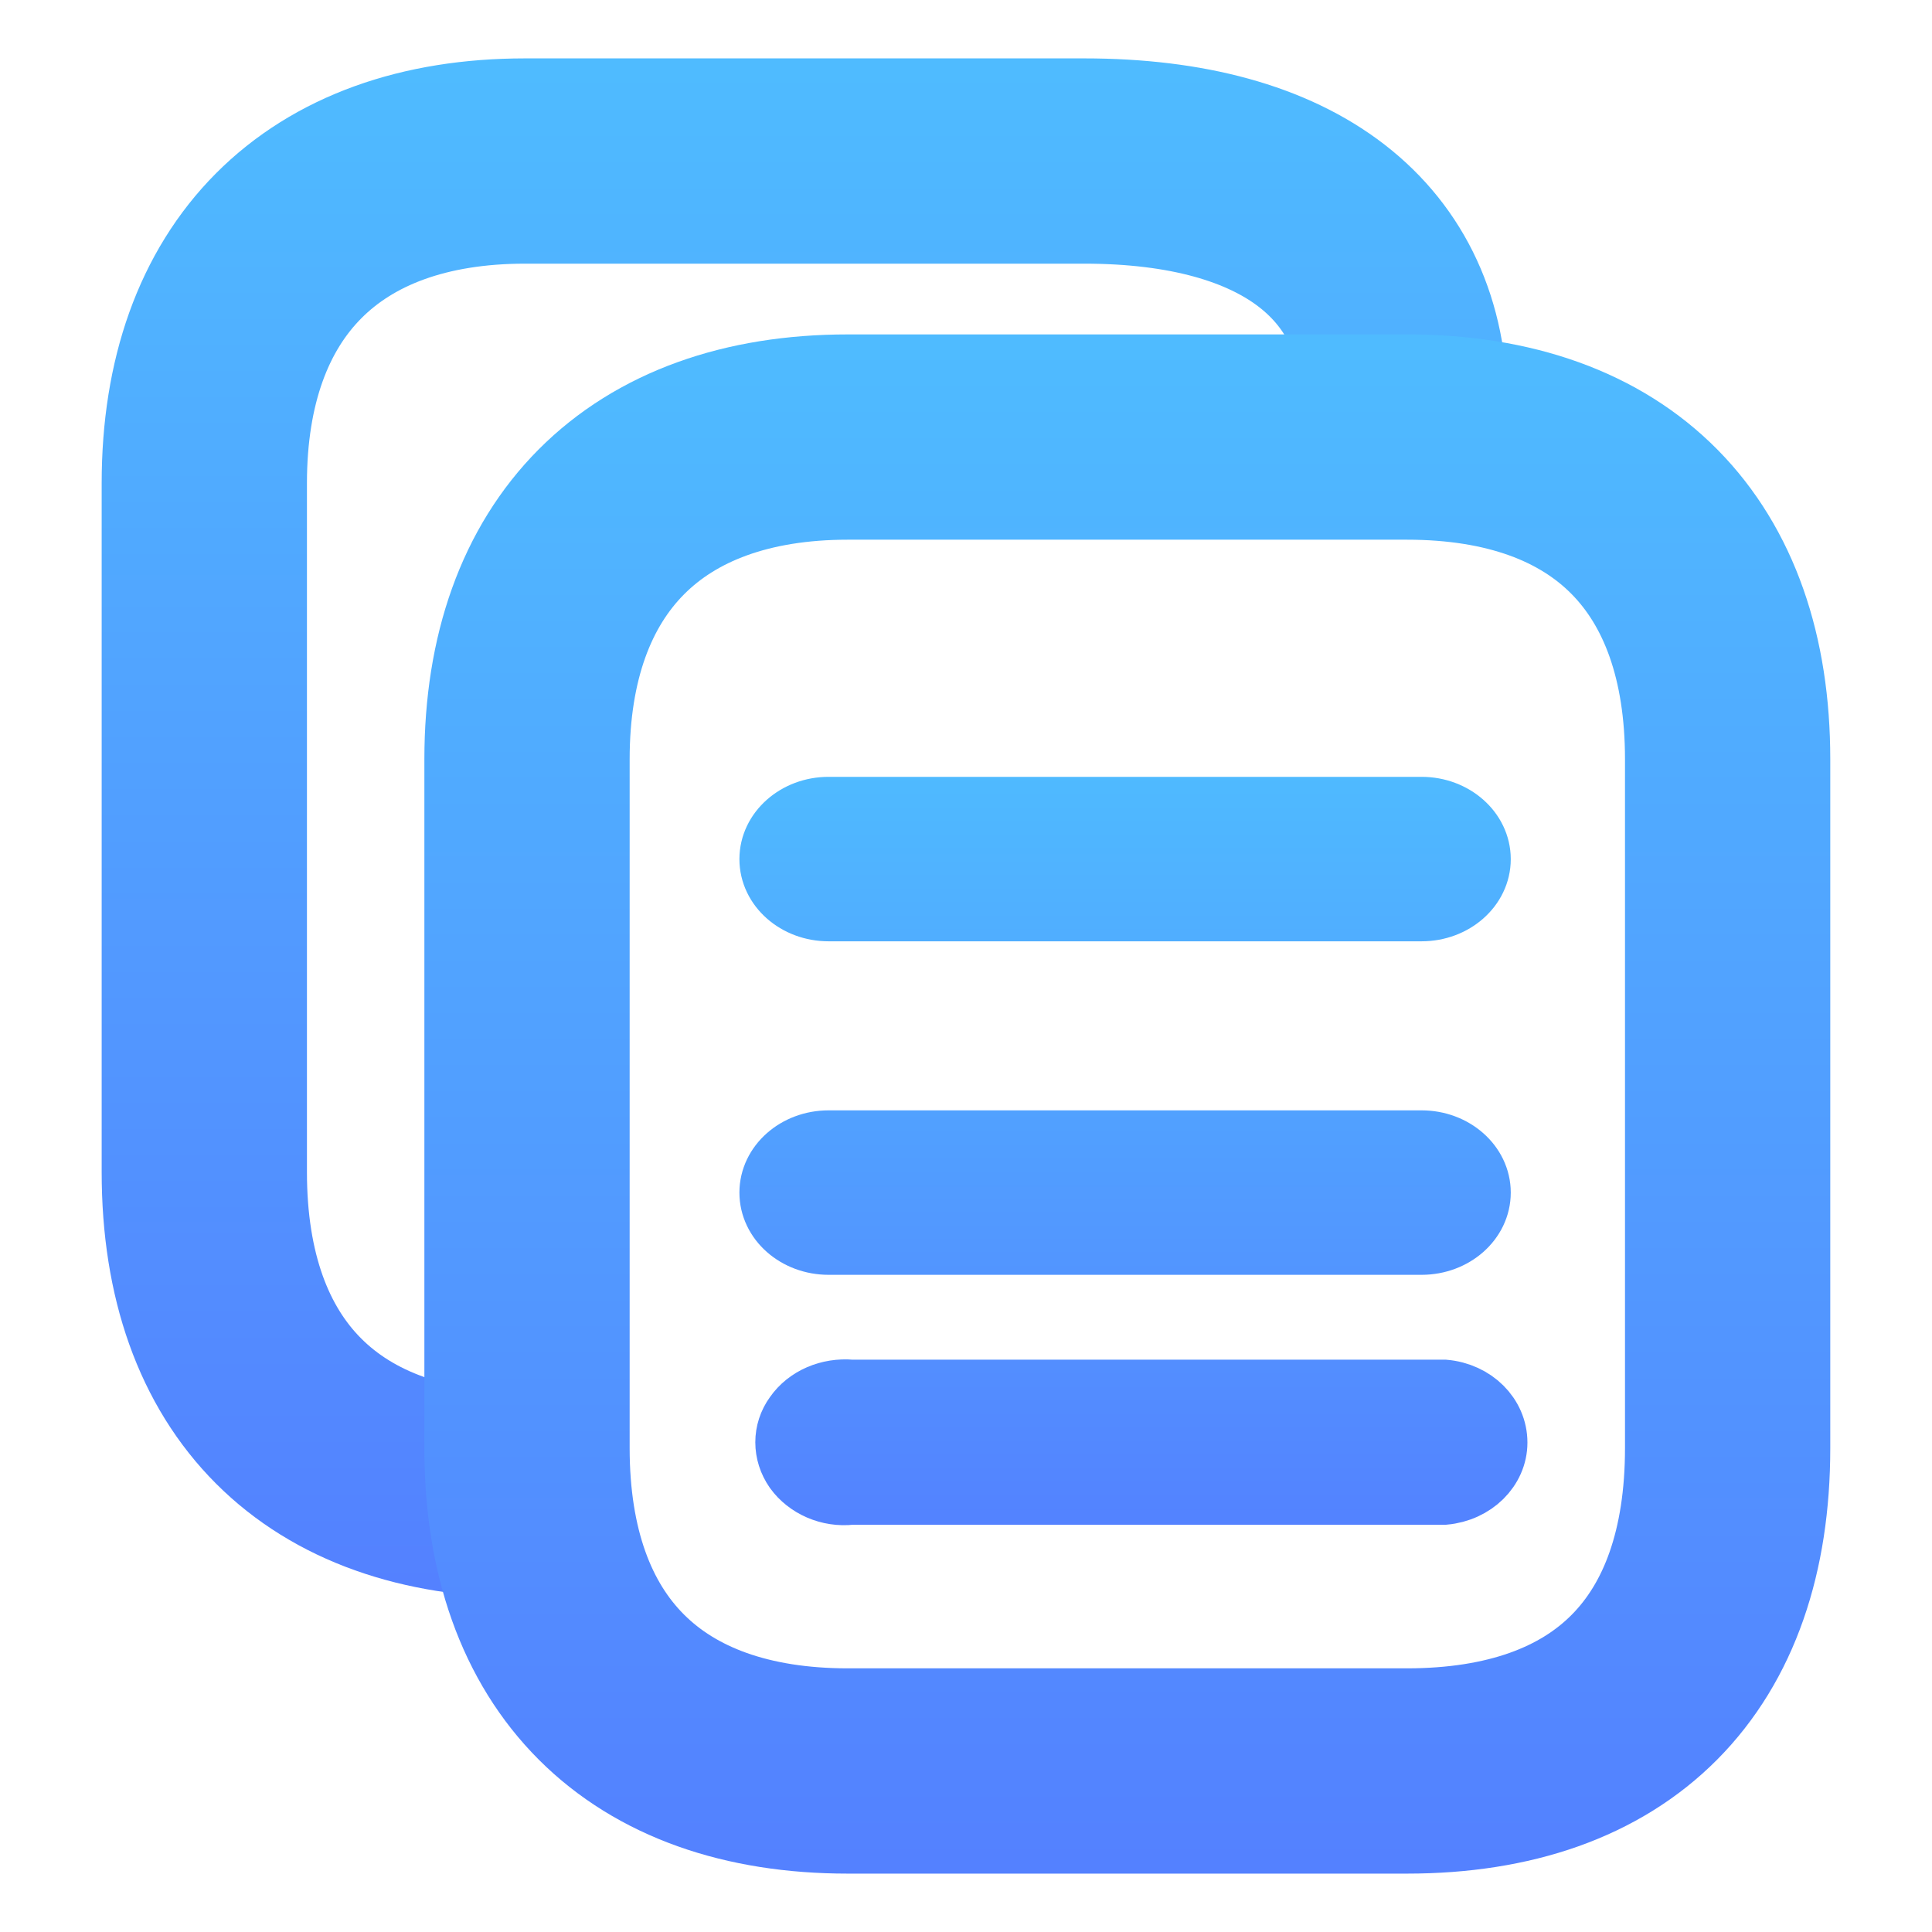
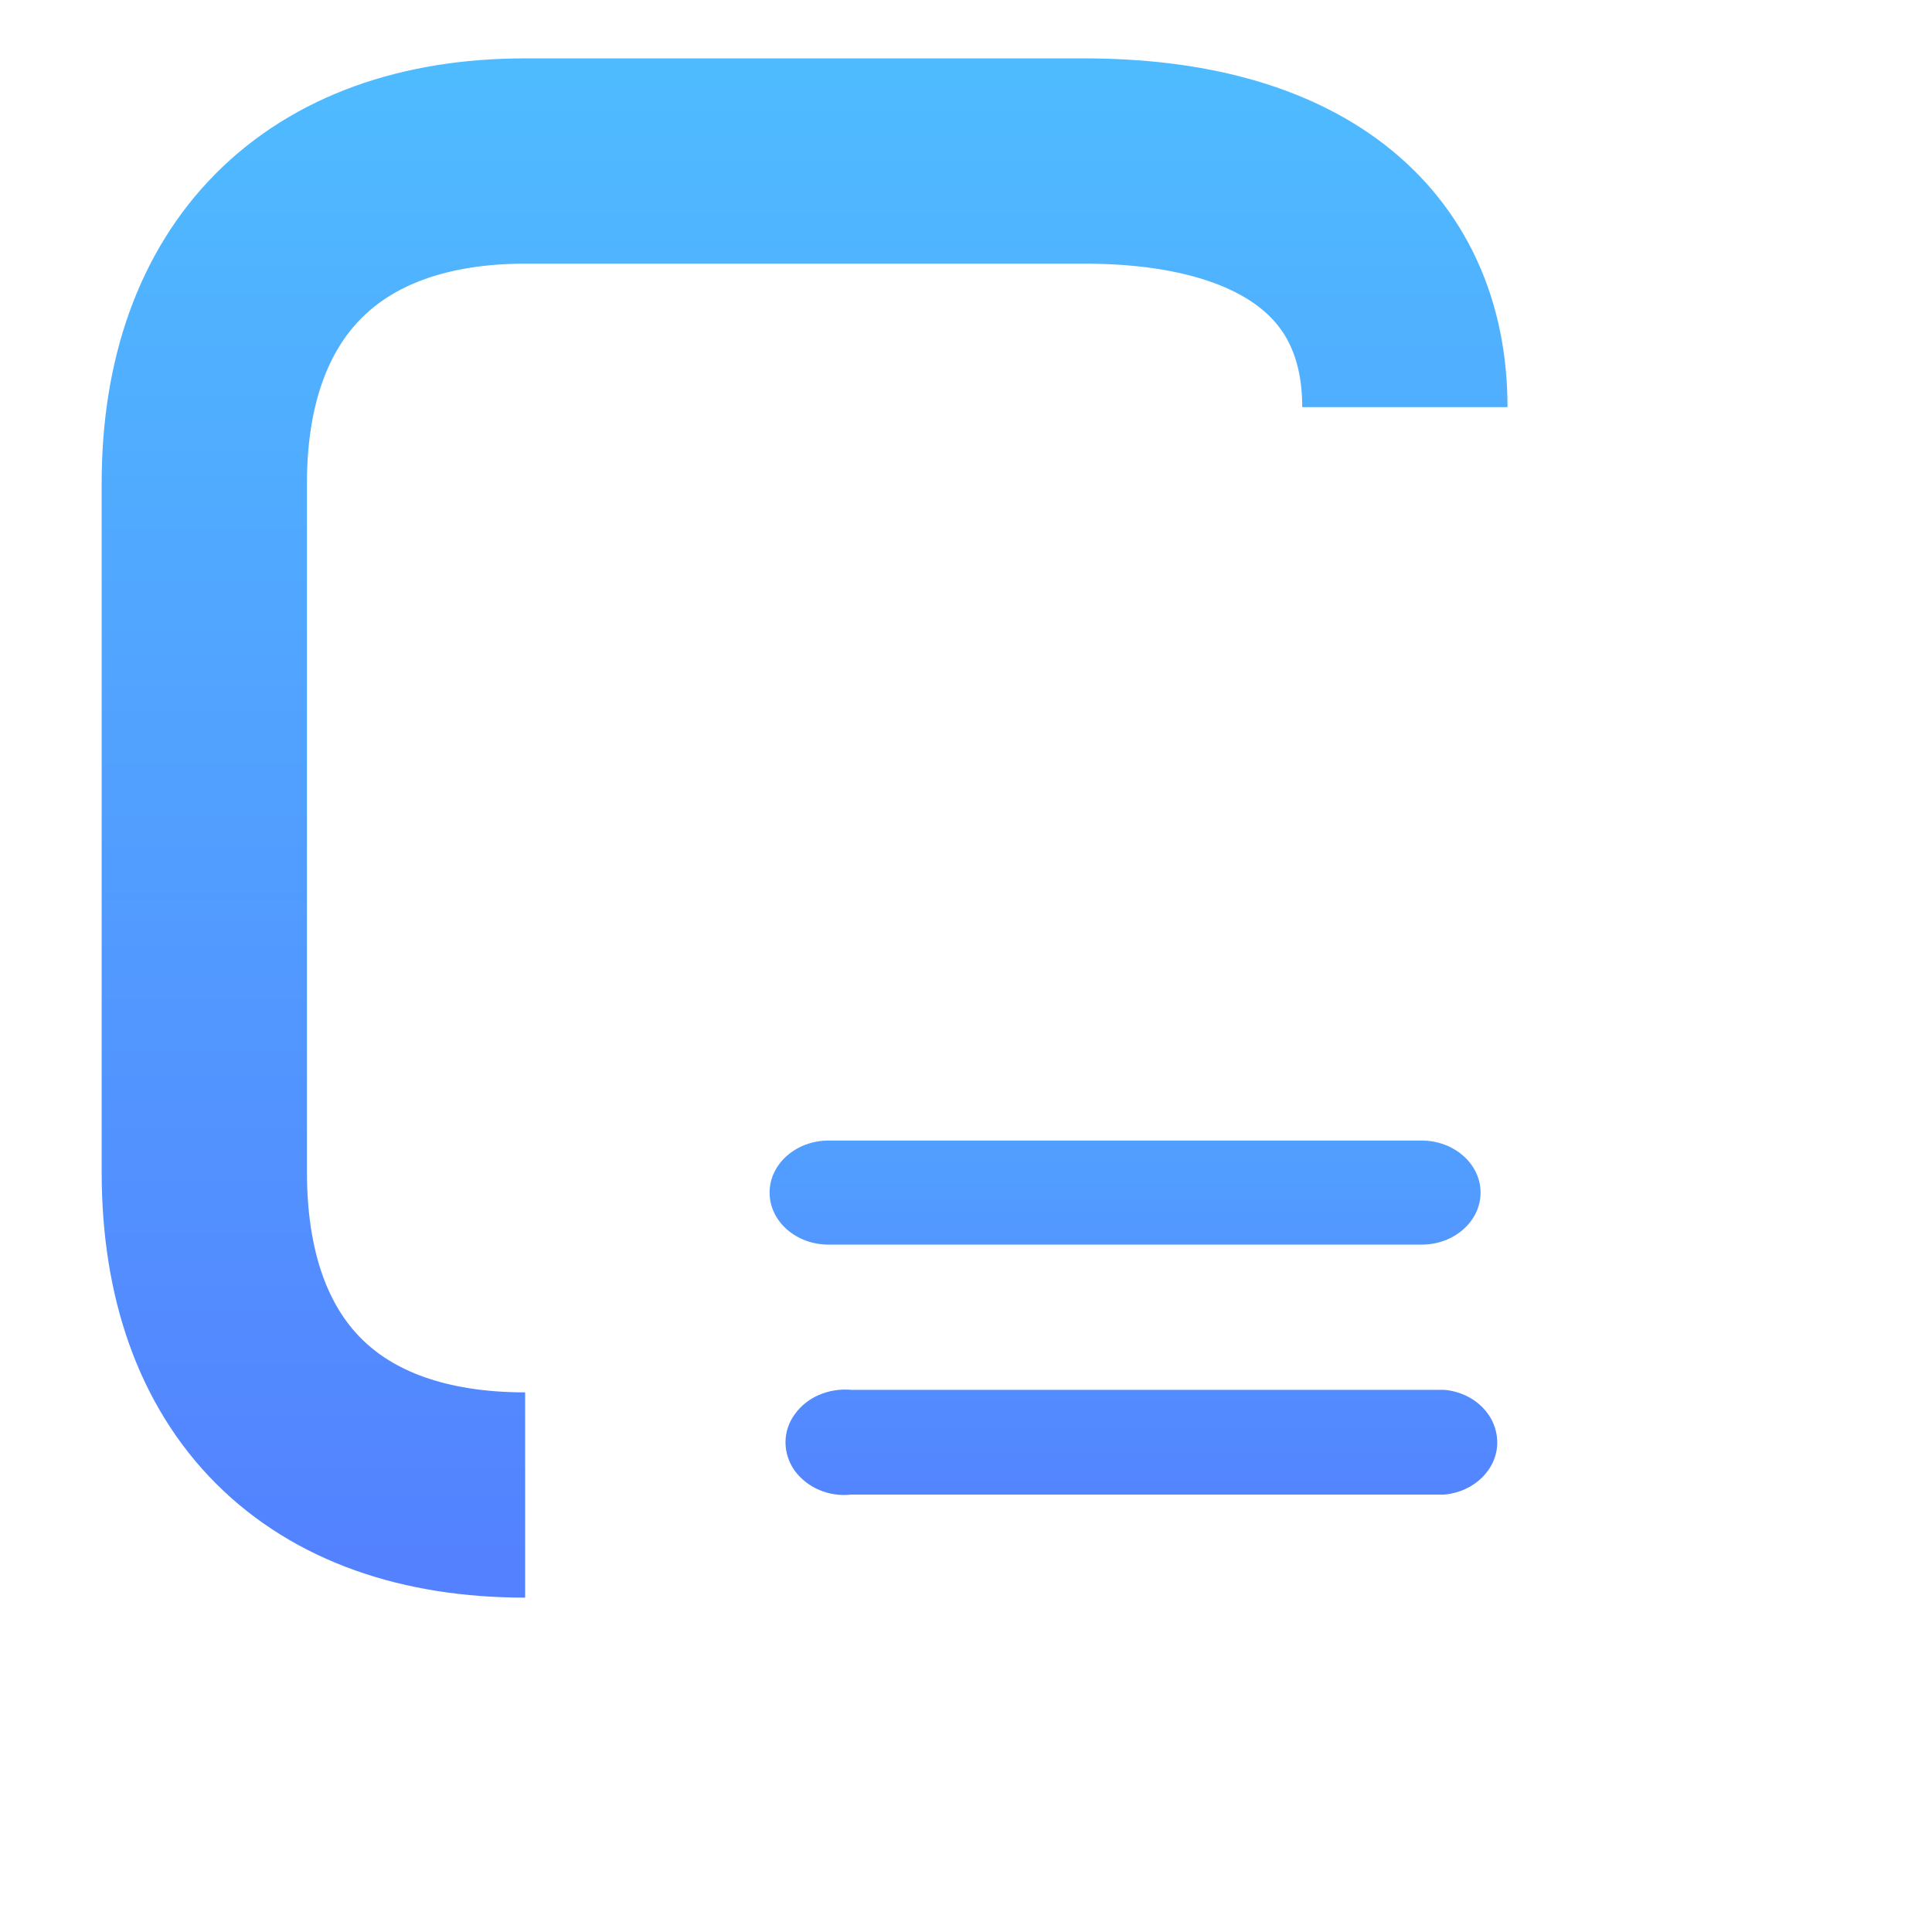
<svg xmlns="http://www.w3.org/2000/svg" width="32" height="32" viewBox="0 0 32 32" fill="none">
  <path d="M23.269 6.743C23.269 4.169 21.369 2.667 17.956 2.667H8.698C5.339 2.667 3.384 4.633 3.384 8.003V19.415C3.384 22.839 5.339 24.762 8.698 24.762" stroke="url(#paint0_linear_1005_14)" stroke-width="3.4" />
-   <path d="M23.546 15.091H13.724C13.184 15.091 12.747 14.705 12.747 14.23C12.747 13.755 13.184 13.367 13.724 13.367H23.546C24.085 13.367 24.523 13.755 24.523 14.23C24.523 14.705 24.085 15.091 23.546 15.091Z" fill="url(#paint1_linear_1005_14)" />
  <path d="M23.546 20.615H13.724C13.184 20.615 12.747 20.229 12.747 19.753C12.747 19.278 13.184 18.891 13.724 18.891H23.546C24.085 18.891 24.523 19.278 24.523 19.753C24.523 20.229 24.085 20.615 23.546 20.615Z" fill="url(#paint2_linear_1005_14)" />
  <path d="M14.1 24.755H23.922C24.422 24.71 24.799 24.334 24.799 23.893C24.799 23.44 24.422 23.064 23.922 23.02H14.1C13.724 22.987 13.361 23.142 13.161 23.429C12.96 23.705 12.96 24.07 13.161 24.357C13.361 24.633 13.724 24.799 14.1 24.755Z" fill="url(#paint3_linear_1005_14)" />
-   <path d="M23.546 15.091H13.724C13.184 15.091 12.747 14.705 12.747 14.23C12.747 13.755 13.184 13.367 13.724 13.367H23.546C24.085 13.367 24.523 13.755 24.523 14.23C24.523 14.705 24.085 15.091 23.546 15.091Z" stroke="url(#paint4_linear_1005_14)" />
-   <path d="M23.546 20.615H13.724C13.184 20.615 12.747 20.229 12.747 19.753C12.747 19.278 13.184 18.891 13.724 18.891H23.546C24.085 18.891 24.523 19.278 24.523 19.753C24.523 20.229 24.085 20.615 23.546 20.615Z" stroke="url(#paint5_linear_1005_14)" />
-   <path d="M14.1 24.755H23.922C24.422 24.71 24.799 24.334 24.799 23.893C24.799 23.44 24.422 23.064 23.922 23.02H14.1C13.724 22.987 13.361 23.142 13.161 23.429C12.96 23.705 12.96 24.07 13.161 24.357C13.361 24.633 13.724 24.799 14.1 24.755Z" stroke="url(#paint6_linear_1005_14)" />
-   <path fill-rule="evenodd" clip-rule="evenodd" d="M14.043 7.239H23.302C26.715 7.239 28.615 9.205 28.615 12.574V23.986C28.615 27.411 26.715 29.333 23.302 29.333H14.043C10.685 29.333 8.729 27.411 8.729 23.986V12.574C8.729 9.205 10.685 7.239 14.043 7.239Z" stroke="url(#paint7_linear_1005_14)" stroke-width="3.4" />
  <defs>
    <linearGradient id="paint0_linear_1005_14" x1="13.161" y1="33.627" x2="13.161" y2="-9.216" gradientUnits="userSpaceOnUse">
      <stop stop-color="#5570FF" />
      <stop offset="1" stop-color="#4DD3FF" />
    </linearGradient>
    <linearGradient id="paint1_linear_1005_14" x1="18.672" y1="29.334" x2="18.672" y2="7.239" gradientUnits="userSpaceOnUse">
      <stop stop-color="#5570FF" />
      <stop offset="1" stop-color="#4DD3FF" />
    </linearGradient>
    <linearGradient id="paint2_linear_1005_14" x1="18.672" y1="29.334" x2="18.672" y2="7.239" gradientUnits="userSpaceOnUse">
      <stop stop-color="#5570FF" />
      <stop offset="1" stop-color="#4DD3FF" />
    </linearGradient>
    <linearGradient id="paint3_linear_1005_14" x1="18.672" y1="29.334" x2="18.672" y2="7.239" gradientUnits="userSpaceOnUse">
      <stop stop-color="#5570FF" />
      <stop offset="1" stop-color="#4DD3FF" />
    </linearGradient>
    <linearGradient id="paint4_linear_1005_14" x1="18.672" y1="29.334" x2="18.672" y2="7.239" gradientUnits="userSpaceOnUse">
      <stop stop-color="#5570FF" />
      <stop offset="1" stop-color="#4DD3FF" />
    </linearGradient>
    <linearGradient id="paint5_linear_1005_14" x1="18.672" y1="29.334" x2="18.672" y2="7.239" gradientUnits="userSpaceOnUse">
      <stop stop-color="#5570FF" />
      <stop offset="1" stop-color="#4DD3FF" />
    </linearGradient>
    <linearGradient id="paint6_linear_1005_14" x1="18.672" y1="29.334" x2="18.672" y2="7.239" gradientUnits="userSpaceOnUse">
      <stop stop-color="#5570FF" />
      <stop offset="1" stop-color="#4DD3FF" />
    </linearGradient>
    <linearGradient id="paint7_linear_1005_14" x1="18.507" y1="38.198" x2="18.507" y2="-4.644" gradientUnits="userSpaceOnUse">
      <stop stop-color="#5570FF" />
      <stop offset="1" stop-color="#4DD3FF" />
    </linearGradient>
  </defs>
</svg>